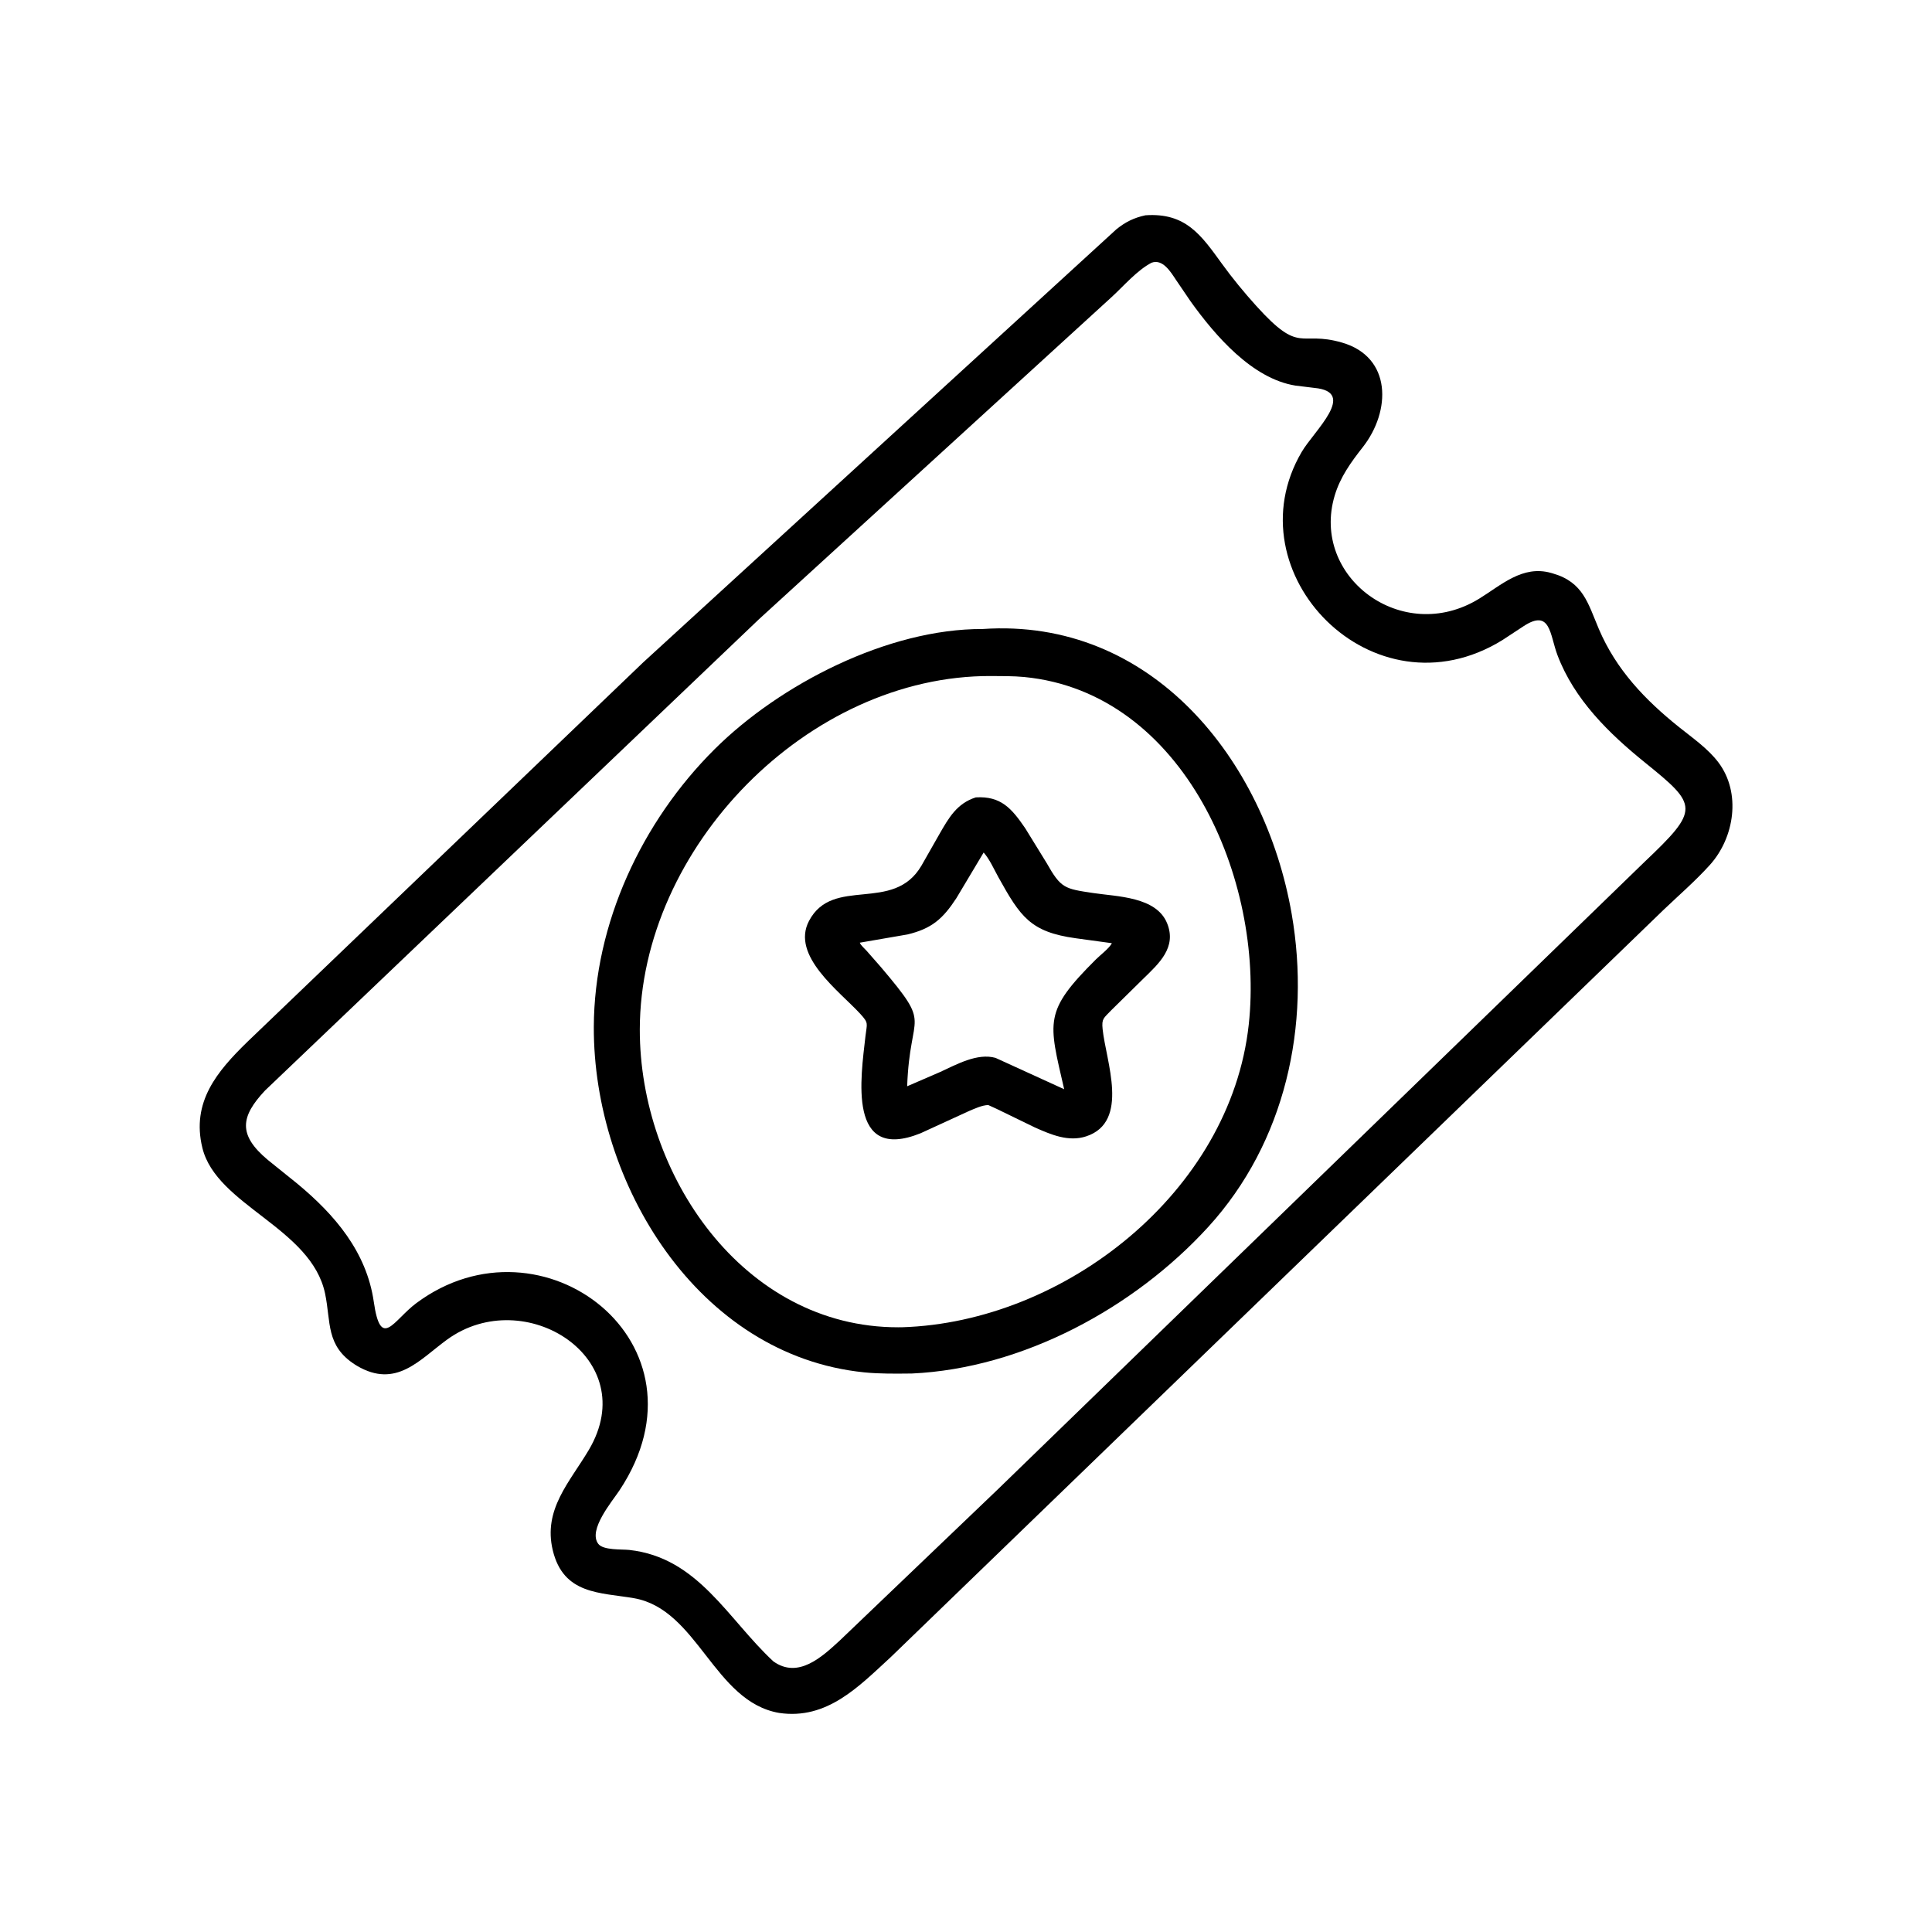
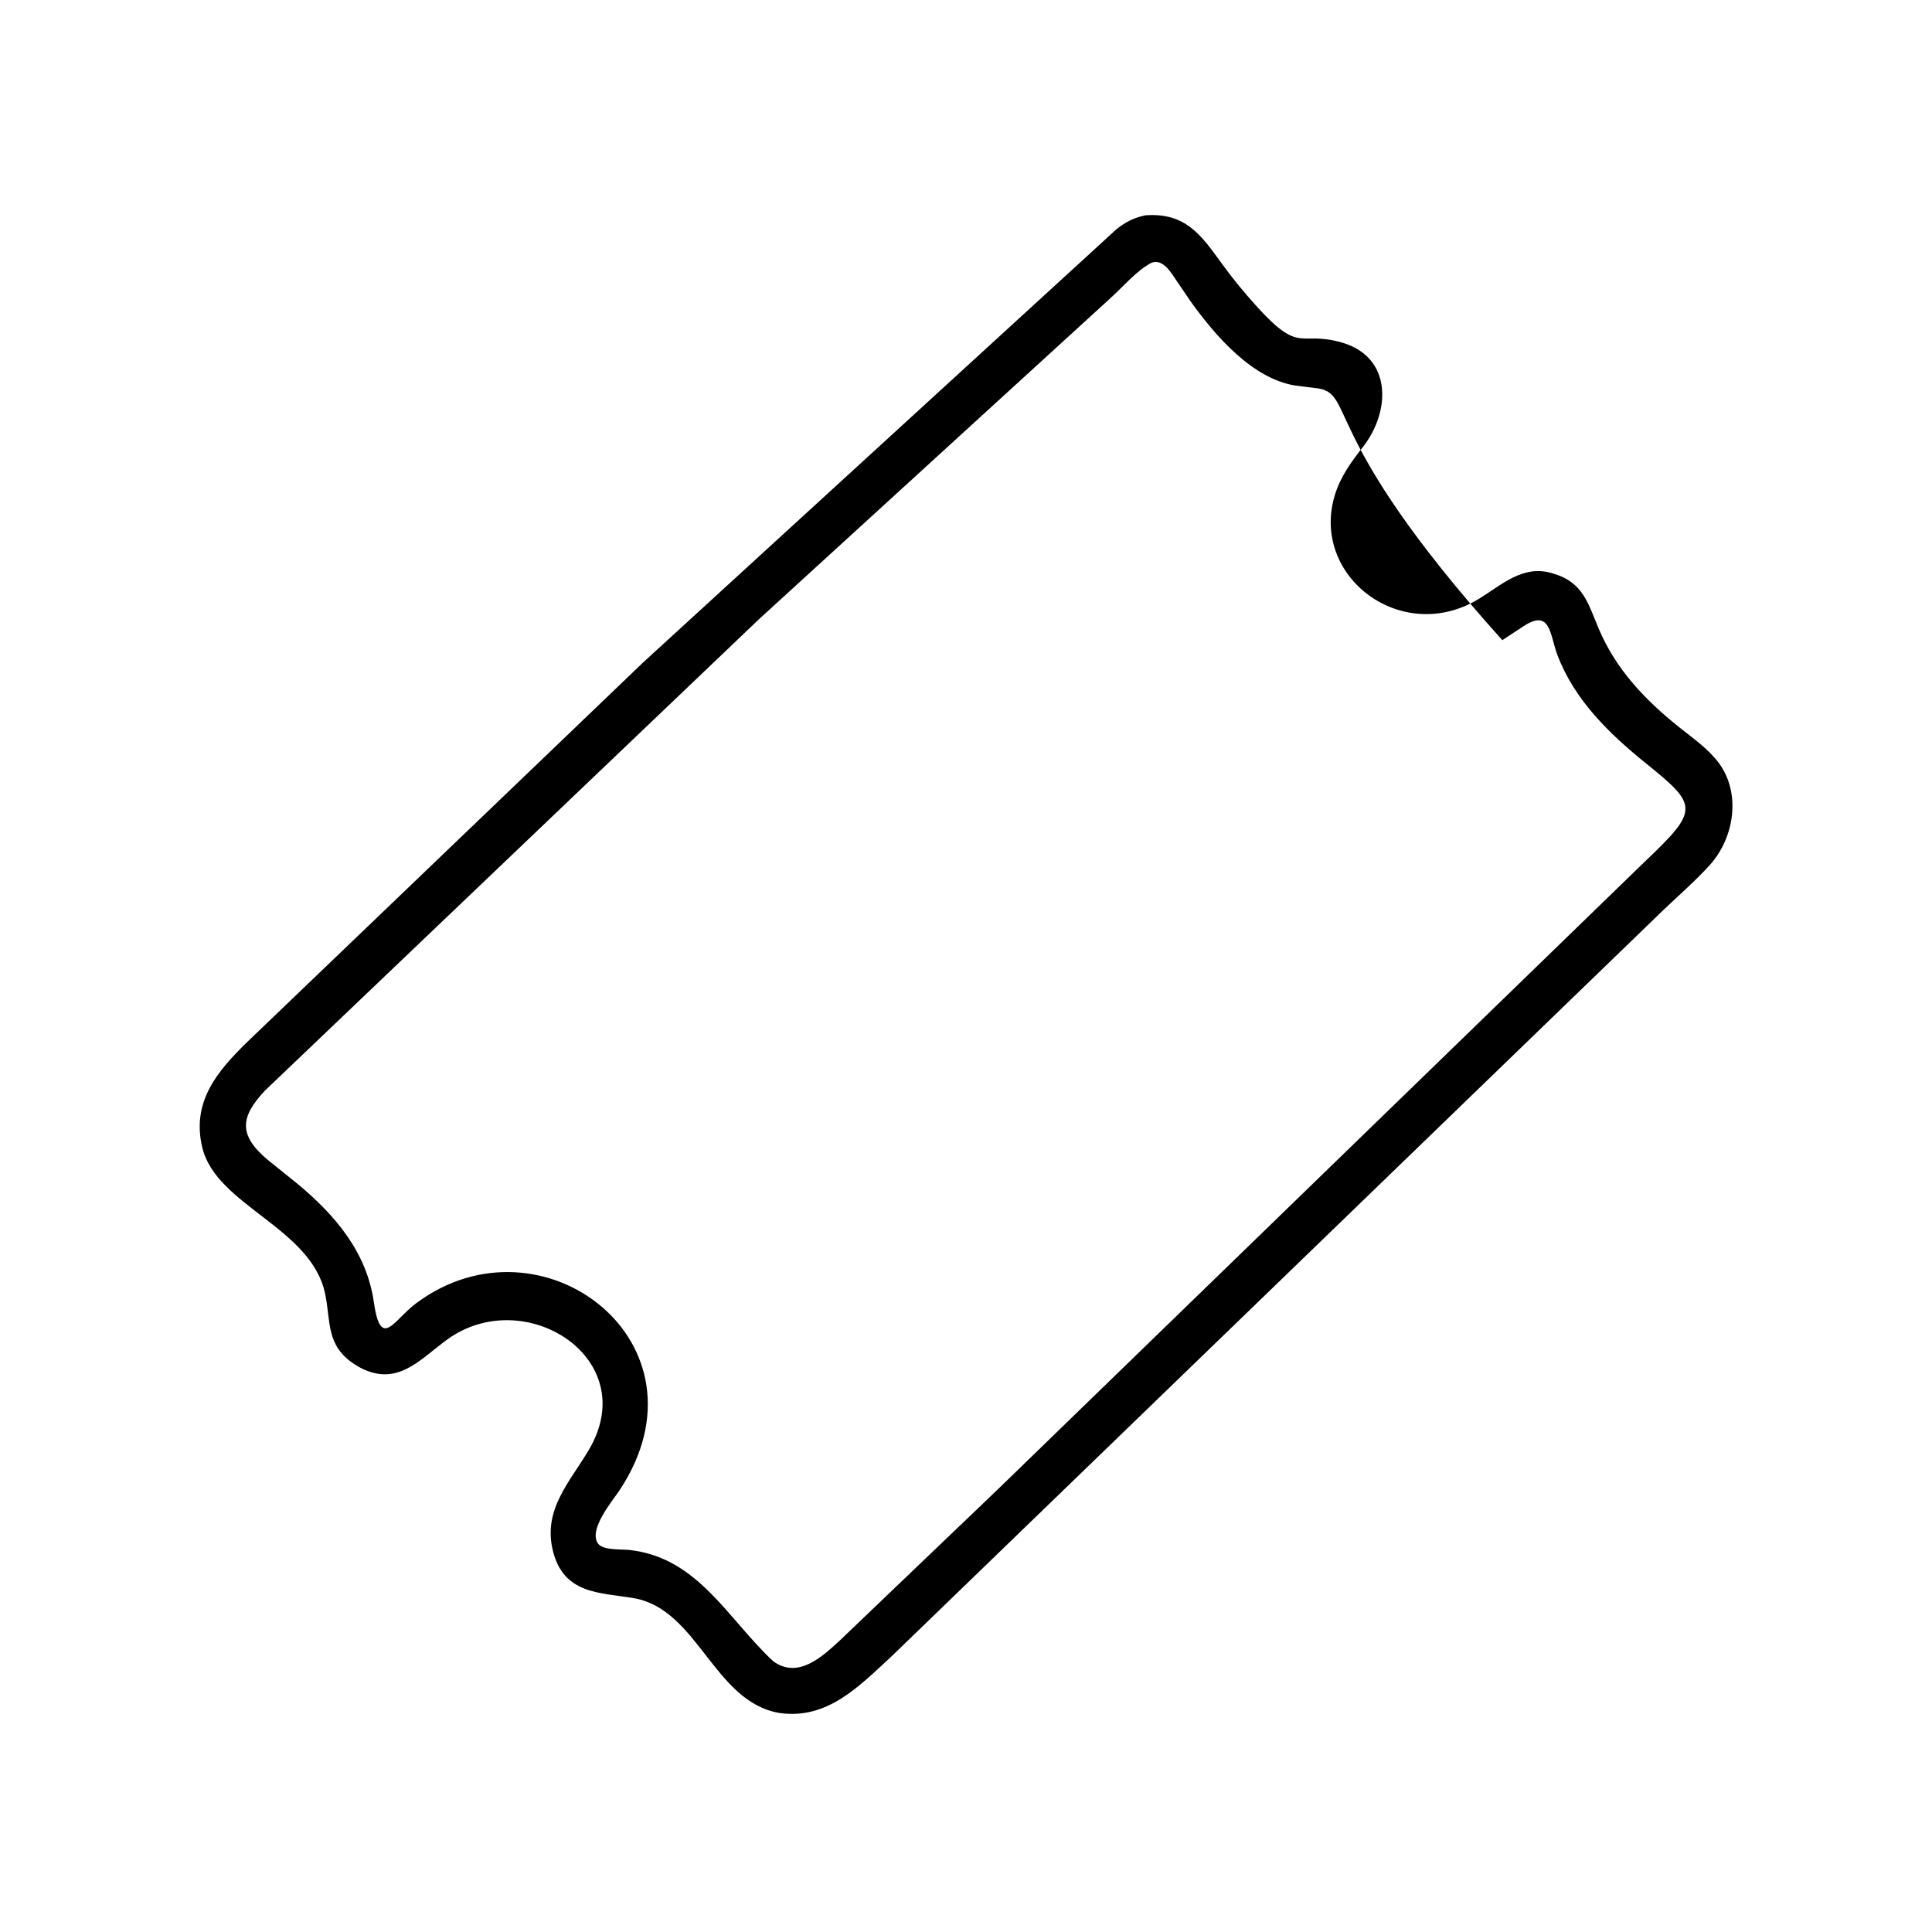
<svg xmlns="http://www.w3.org/2000/svg" version="1.1" style="display: block;" viewBox="0 0 2048 2048" width="640" height="640">
-   <path transform="translate(0,0)" fill="rgb(0,0,0)" d="M 825.89 1815.77 C 756.643 1803.83 739.765 1705.84 671.889 1694.13 C 636.257 1687.99 597.237 1690.51 585.94 1643.28 C 575.583 1599.98 603.908 1571.15 624.148 1537.01 C 681.707 1439.93 555.993 1360.43 473.996 1419.99 C 444.673 1441.29 420.032 1472.4 378.303 1447.76 L 376.427 1446.6 C 345.086 1426.51 350.975 1401.46 344.576 1371.13 C 329.872 1301.44 229.473 1277.94 214.531 1216.82 C 202.619 1168.08 230.204 1135.61 262.49 1104.15 L 681.754 702.213 L 1183.33 243.129 C 1192.98 235.321 1202 230.856 1214.18 228.219 C 1256.92 225.237 1273.32 249.235 1295.33 279.628 C 1306.58 295.162 1318.85 310.047 1331.7 324.278 C 1379.04 376.711 1376.98 349.996 1422.49 363.119 C 1475.61 378.435 1474.66 435.725 1444.58 474.047 C 1432.06 490.006 1420.72 505.622 1414.83 525.342 C 1389.07 611.611 1486.47 684.563 1567.79 634.748 C 1591.41 620.276 1613.89 598.771 1644.18 607.32 L 1646 607.85 C 1678.42 617.119 1683.36 639.774 1694.85 666.776 C 1713.16 709.802 1743.79 741.903 1780 770.886 C 1794.18 782.232 1810.48 793.525 1821.5 808.08 C 1845.96 840.38 1838.66 887.898 1812.54 916.863 C 1797.42 933.63 1779.86 948.793 1763.53 964.394 L 944.202 1756.65 C 910.236 1787.83 876.755 1823.3 825.89 1815.77 z M 1220.68 278.5 C 1205.32 286.538 1191.36 302.99 1178.59 314.711 L 804.49 656.447 L 280.992 1155.95 C 255.049 1183.6 251.965 1202.87 283.956 1229.61 L 314.873 1254.5 C 354.971 1287.68 388.631 1327.06 396.243 1380.06 C 403.651 1431.63 417.03 1399.5 441.22 1381.46 C 574.481 1282.08 759.861 1424.13 656.738 1579.74 C 648.824 1591.68 623.156 1621.79 634.153 1636.5 C 639.421 1643.55 659.07 1642.13 667 1643 C 739.982 1651.01 770.975 1715.68 819.751 1761.09 C 846.05 1779.98 871.255 1756.43 890.117 1739.1 L 1057.47 1579.03 L 1742.75 914.152 C 1802.07 857.877 1800.07 853.858 1743.88 808.445 C 1705.48 777.411 1668.84 741.622 1651 694.536 C 1642.69 672.574 1643.85 644.714 1614.62 664.065 L 1592.5 678.597 C 1455.6 762.874 1304.57 607.141 1379.91 478.966 C 1393.04 456.638 1439.29 415.494 1393.34 411.206 L 1373.1 408.721 C 1327.41 401.384 1288.26 355.945 1262.1 319.492 L 1246.54 296.598 C 1241.08 288.433 1232.61 274.109 1220.68 278.5 z" />
-   <path transform="translate(0,0)" fill="rgb(0,0,0)" d="M 966.593 1455.98 C 949.856 1456.15 932.726 1456.44 916.062 1454.75 C 739.761 1436.92 628.85 1254.31 629.461 1088.5 C 629.864 979.043 680.303 870.944 757.5 794.191 C 826.733 725.356 941.119 666.439 1041.69 666.768 C 1220.35 654.574 1340.77 804.63 1369.27 969 C 1389.67 1086.7 1362.65 1210.88 1280.78 1300.61 C 1202.41 1386.5 1083.99 1450.61 966.593 1455.98 z M 1050.7 716.61 C 856.669 715.734 678.494 898.553 678.215 1091.26 C 677.992 1244.72 787.425 1407.09 952.031 1406.98 L 956.187 1406.95 C 1128.33 1401.65 1304.4 1263.67 1323.73 1086.03 C 1340.33 933.533 1255.57 734.108 1085.75 717.662 C 1074.19 716.543 1062.31 716.74 1050.7 716.61 z" />
-   <path transform="translate(0,0)" fill="rgb(0,0,0)" d="M 1056.32 1175.37 L 1047.64 1171.41 C 1041.26 1171.4 1032.89 1175.35 1027 1177.83 L 975.977 1201.24 C 897.974 1232.79 912.579 1141.75 917.435 1098.35 C 918.955 1084.76 921.201 1084.82 911.914 1074.71 C 889.849 1050.69 838.088 1013.09 857.618 976.139 C 882.976 928.158 946.814 968.526 976.687 917.776 L 995.693 884.402 C 1005.61 867.142 1014.22 851.655 1034.41 845.259 C 1060.96 843.697 1072.38 856.847 1086.81 878.031 L 1109.47 914.826 C 1124.75 941.847 1128.45 942.086 1158.97 946.67 C 1184.29 950.473 1225.72 950.47 1237.18 978.696 C 1247.56 1004.24 1228.68 1021.2 1211.97 1037.46 L 1177.98 1070.91 C 1169.88 1079.48 1167.65 1079.57 1168.83 1091 C 1172.27 1124.56 1197.9 1189.14 1151.54 1204.53 C 1132.68 1210.79 1114.05 1202.71 1097 1195.14 L 1056.32 1175.37 z M 1042.71 903.69 L 1013.75 952.165 C 999.437 974.067 987.616 984.424 961.923 990.565 L 911.401 999.294 C 912.587 1002.22 916.411 1005.43 918.584 1007.82 L 933.765 1025.13 C 989.317 1090.66 964.44 1070.11 961.641 1151.48 L 996.559 1136.37 C 1013.83 1128.47 1035.98 1115.94 1055.32 1121.4 L 1128.07 1154.63 C 1111.46 1082.37 1106.02 1072.42 1161.68 1017.04 C 1166.42 1012.32 1175.6 1005.49 1178.65 999.83 L 1140.34 994.592 C 1092.25 987.947 1081.69 971.865 1058.35 929.894 C 1053.59 921.324 1049.18 911.071 1042.71 903.69 z" />
+   <path transform="translate(0,0)" fill="rgb(0,0,0)" d="M 825.89 1815.77 C 756.643 1803.83 739.765 1705.84 671.889 1694.13 C 636.257 1687.99 597.237 1690.51 585.94 1643.28 C 575.583 1599.98 603.908 1571.15 624.148 1537.01 C 681.707 1439.93 555.993 1360.43 473.996 1419.99 C 444.673 1441.29 420.032 1472.4 378.303 1447.76 L 376.427 1446.6 C 345.086 1426.51 350.975 1401.46 344.576 1371.13 C 329.872 1301.44 229.473 1277.94 214.531 1216.82 C 202.619 1168.08 230.204 1135.61 262.49 1104.15 L 681.754 702.213 L 1183.33 243.129 C 1192.98 235.321 1202 230.856 1214.18 228.219 C 1256.92 225.237 1273.32 249.235 1295.33 279.628 C 1306.58 295.162 1318.85 310.047 1331.7 324.278 C 1379.04 376.711 1376.98 349.996 1422.49 363.119 C 1475.61 378.435 1474.66 435.725 1444.58 474.047 C 1432.06 490.006 1420.72 505.622 1414.83 525.342 C 1389.07 611.611 1486.47 684.563 1567.79 634.748 C 1591.41 620.276 1613.89 598.771 1644.18 607.32 L 1646 607.85 C 1678.42 617.119 1683.36 639.774 1694.85 666.776 C 1713.16 709.802 1743.79 741.903 1780 770.886 C 1794.18 782.232 1810.48 793.525 1821.5 808.08 C 1845.96 840.38 1838.66 887.898 1812.54 916.863 C 1797.42 933.63 1779.86 948.793 1763.53 964.394 L 944.202 1756.65 C 910.236 1787.83 876.755 1823.3 825.89 1815.77 z M 1220.68 278.5 C 1205.32 286.538 1191.36 302.99 1178.59 314.711 L 804.49 656.447 L 280.992 1155.95 C 255.049 1183.6 251.965 1202.87 283.956 1229.61 L 314.873 1254.5 C 354.971 1287.68 388.631 1327.06 396.243 1380.06 C 403.651 1431.63 417.03 1399.5 441.22 1381.46 C 574.481 1282.08 759.861 1424.13 656.738 1579.74 C 648.824 1591.68 623.156 1621.79 634.153 1636.5 C 639.421 1643.55 659.07 1642.13 667 1643 C 739.982 1651.01 770.975 1715.68 819.751 1761.09 C 846.05 1779.98 871.255 1756.43 890.117 1739.1 L 1057.47 1579.03 L 1742.75 914.152 C 1802.07 857.877 1800.07 853.858 1743.88 808.445 C 1705.48 777.411 1668.84 741.622 1651 694.536 C 1642.69 672.574 1643.85 644.714 1614.62 664.065 L 1592.5 678.597 C 1393.04 456.638 1439.29 415.494 1393.34 411.206 L 1373.1 408.721 C 1327.41 401.384 1288.26 355.945 1262.1 319.492 L 1246.54 296.598 C 1241.08 288.433 1232.61 274.109 1220.68 278.5 z" />
</svg>